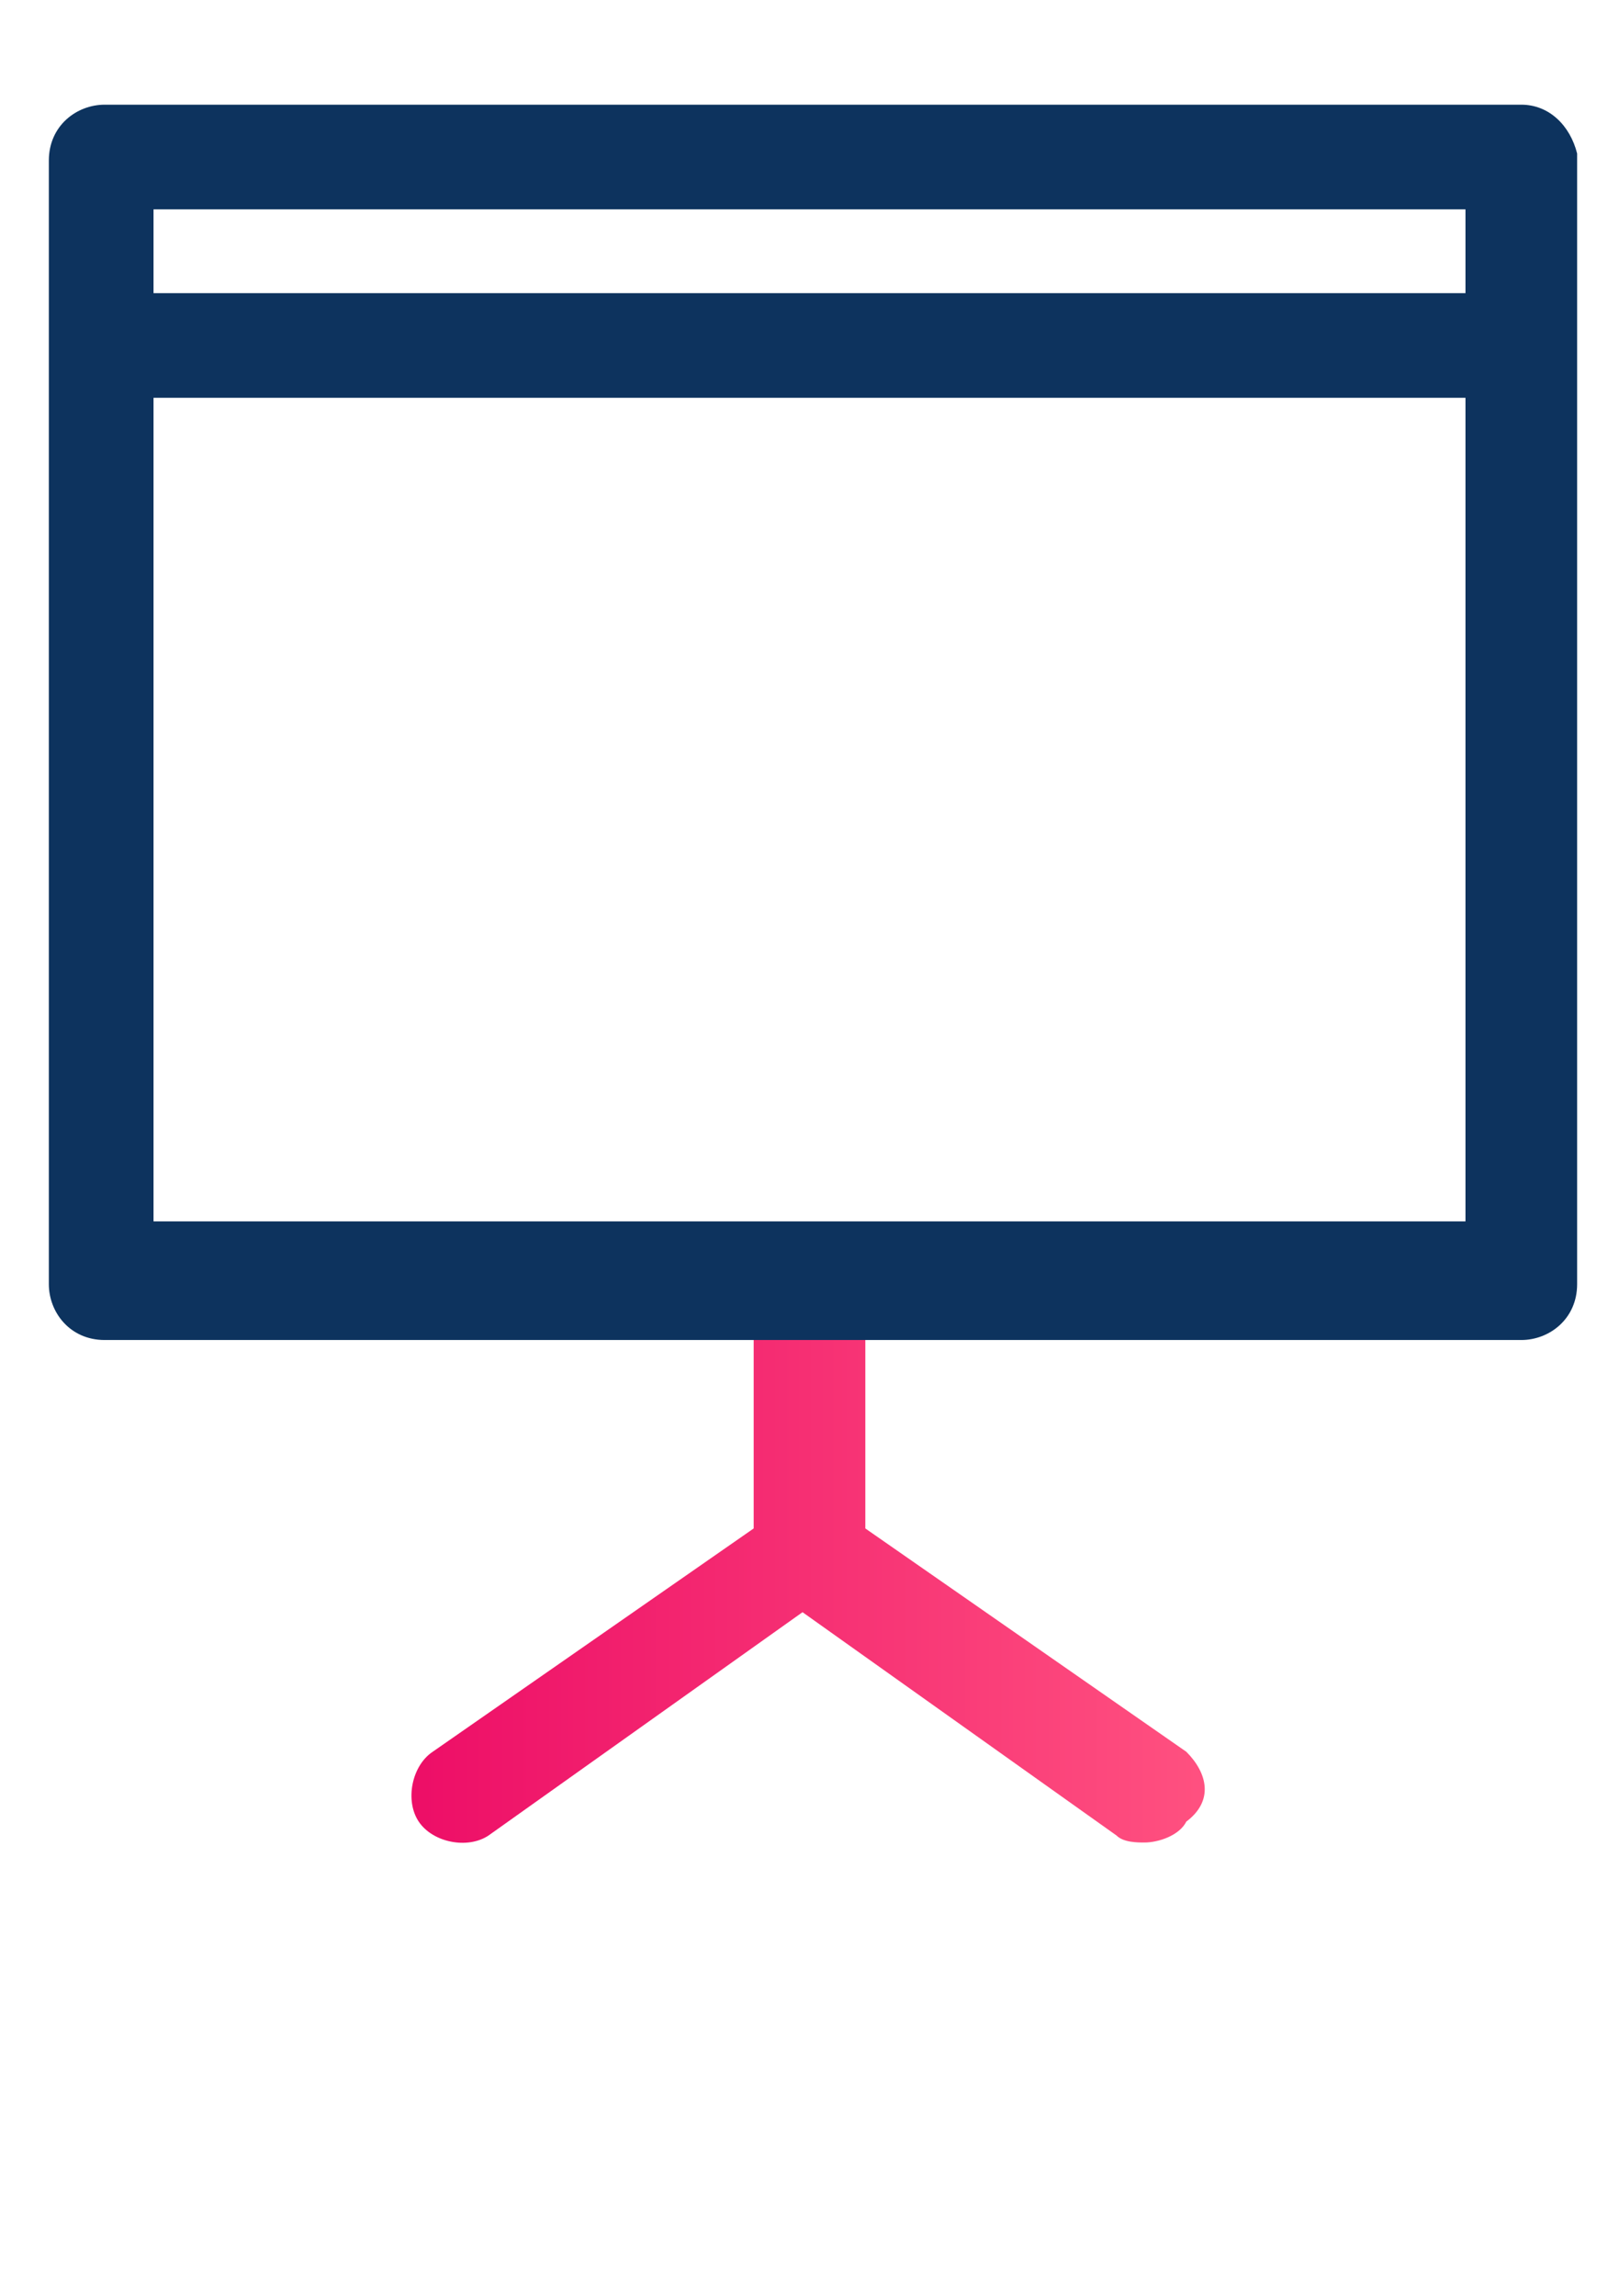
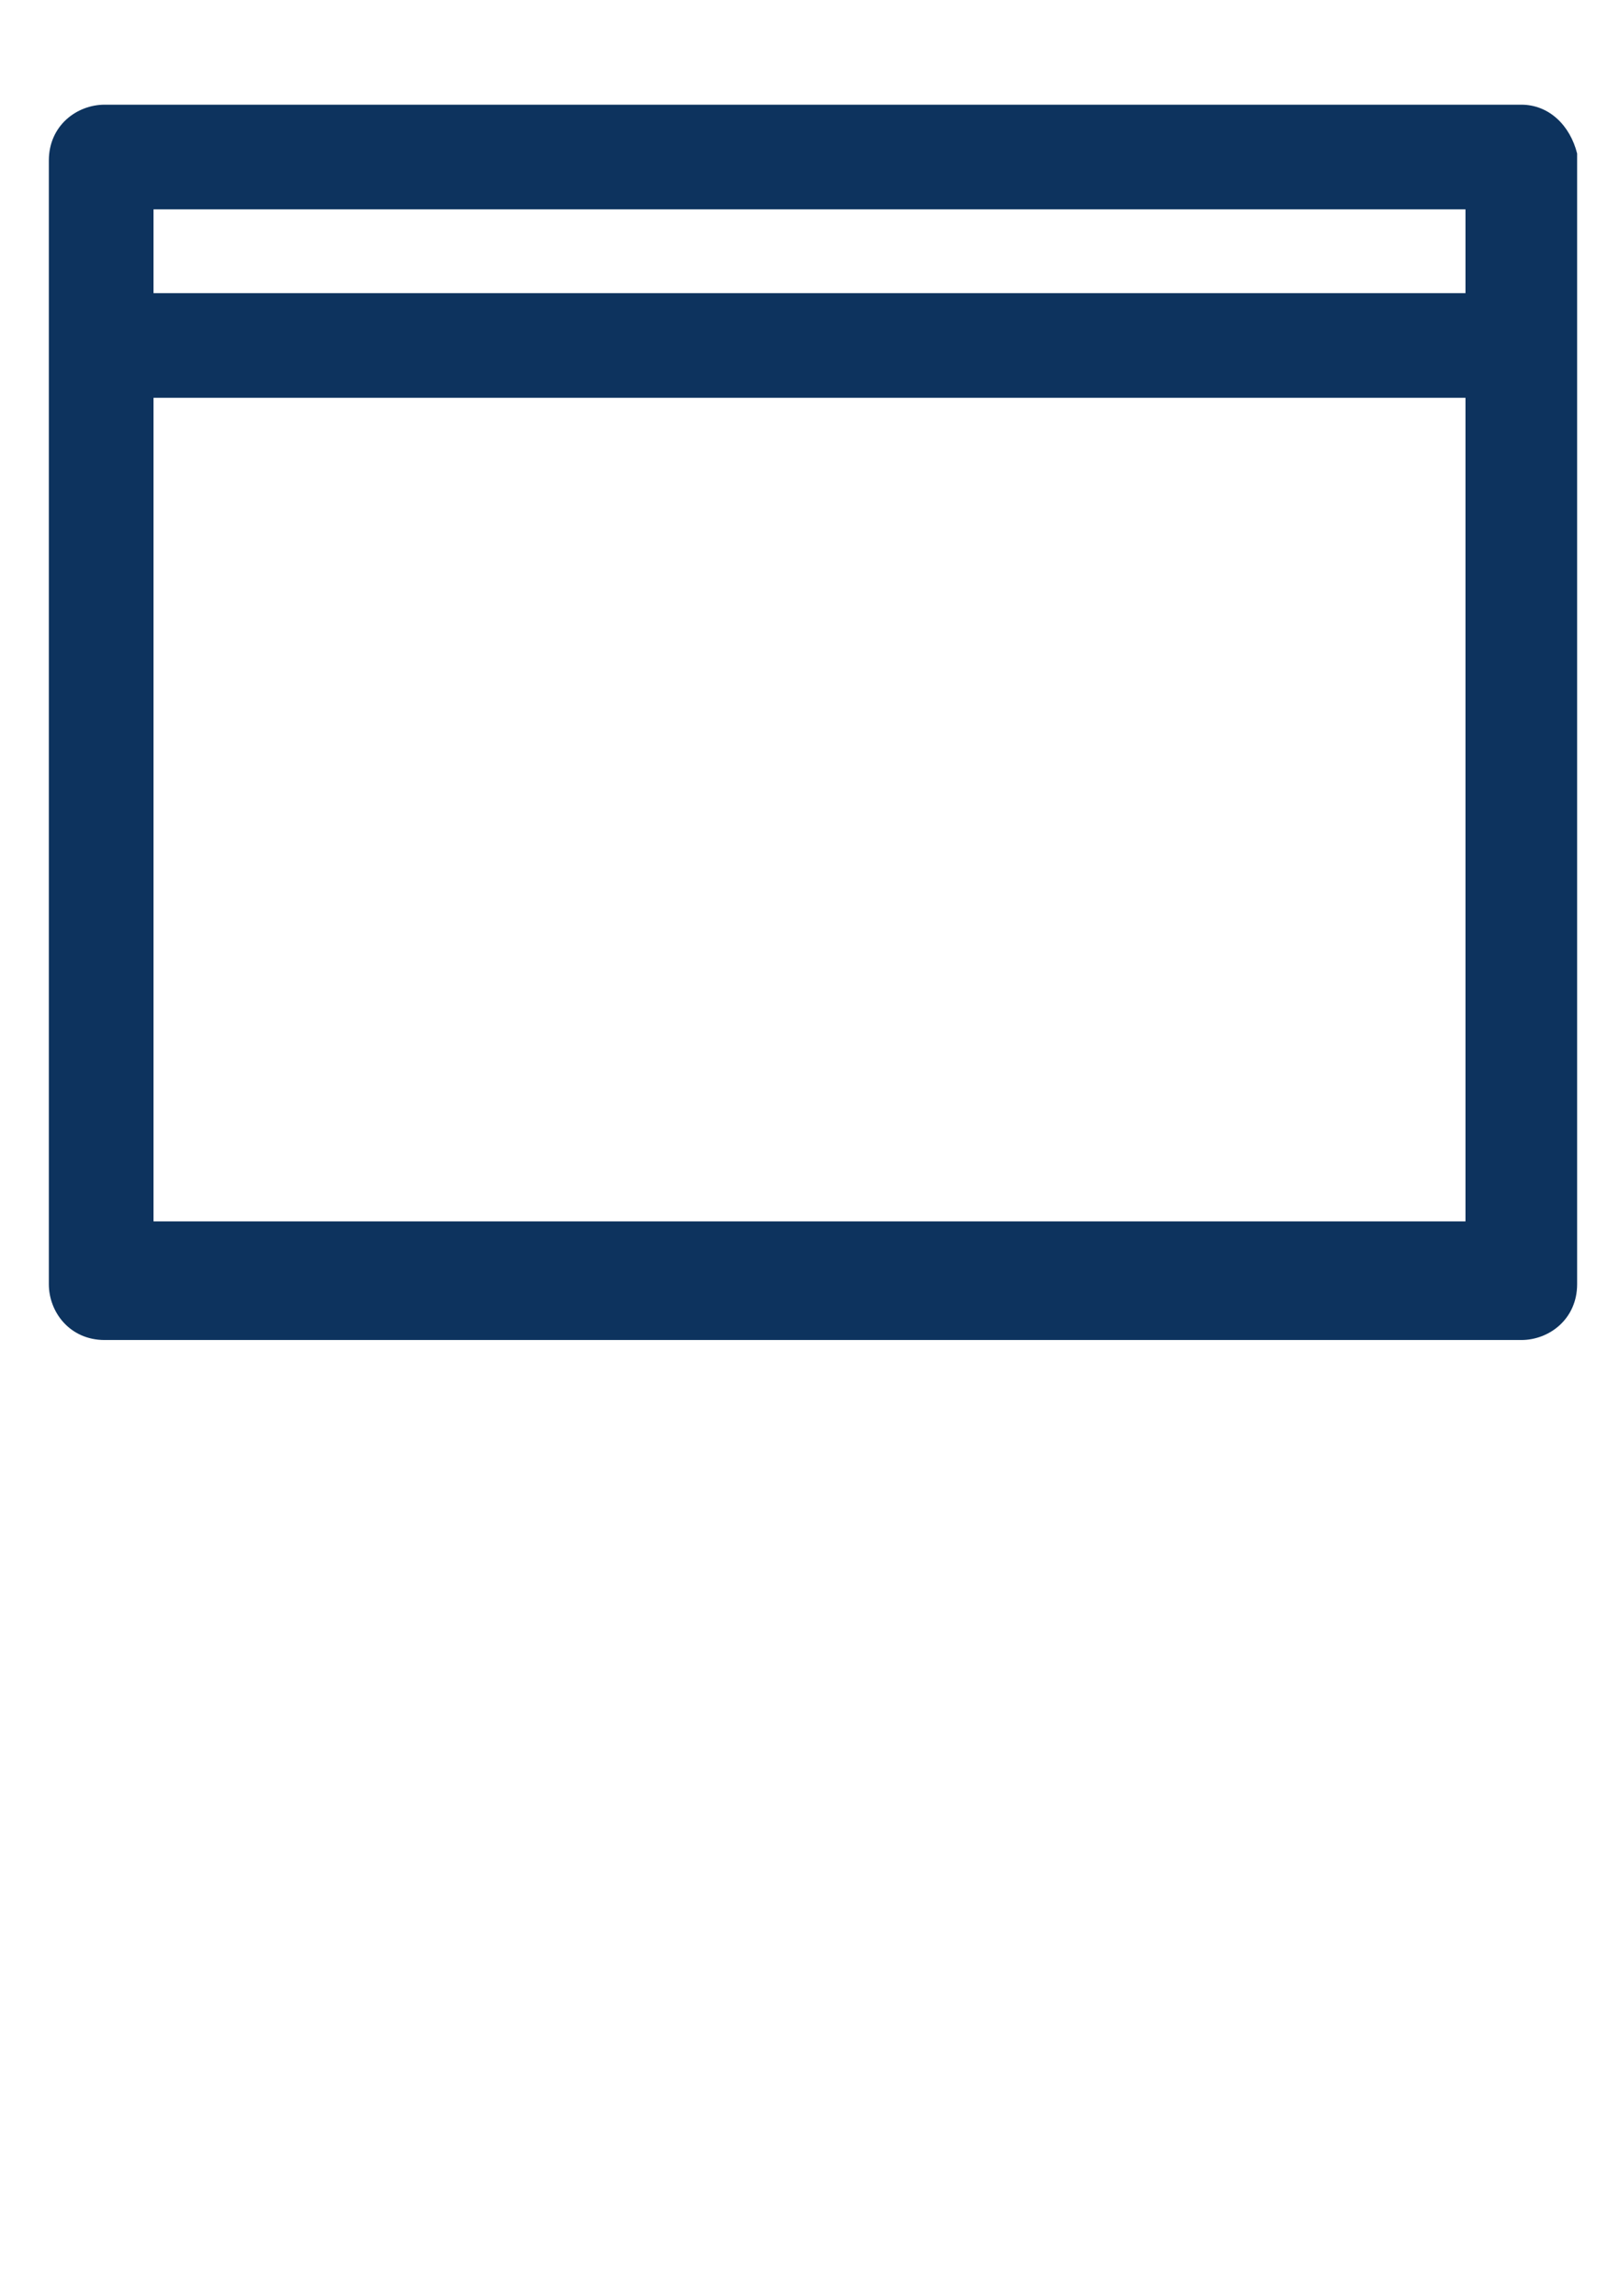
<svg xmlns="http://www.w3.org/2000/svg" version="1.1" id="Layer_1" x="0px" y="0px" viewBox="0 0 23.2 32.9" style="enable-background:new 0 0 23.2 32.9;" xml:space="preserve">
  <style type="text/css">
	.st0{fill:url(#SVGID_1_);}
	.st1{fill:#0D335E;}
</style>
  <g>
    <linearGradient id="SVGID_1_" gradientUnits="userSpaceOnUse" x1="5.916" y1="11.848" x2="17.316" y2="11.848" gradientTransform="matrix(1 0 0 -1 0 34)">
      <stop offset="0" style="stop-color:#ED0E67" />
      <stop offset="1" style="stop-color:#FF5180" />
    </linearGradient>
-     <path class="st0" d="M17,25.1l-4.6-3.2v-3.2c0-0.4-0.3-0.8-0.8-0.8s-0.8,0.3-0.8,0.8v3.2l-4.6,3.2c-0.3,0.2-0.4,0.7-0.2,1   c0.2,0.3,0.7,0.4,1,0.2l4.5-3.2l4.5,3.2c0.1,0.1,0.3,0.1,0.4,0.1c0.2,0,0.5-0.1,0.6-0.3C17.4,25.8,17.3,25.4,17,25.1z" />
    <path class="st1" d="M21.8,1.5H1.5c-0.4,0-0.8,0.3-0.8,0.8v16.1c0,0.4,0.3,0.8,0.8,0.8h20.3c0.4,0,0.8-0.3,0.8-0.8V2.2   C22.5,1.8,22.2,1.5,21.8,1.5z M21,3v1.2H2.2V3H21z M2.2,17.5V5.7H21v11.8H2.2z" />
  </g>
</svg>